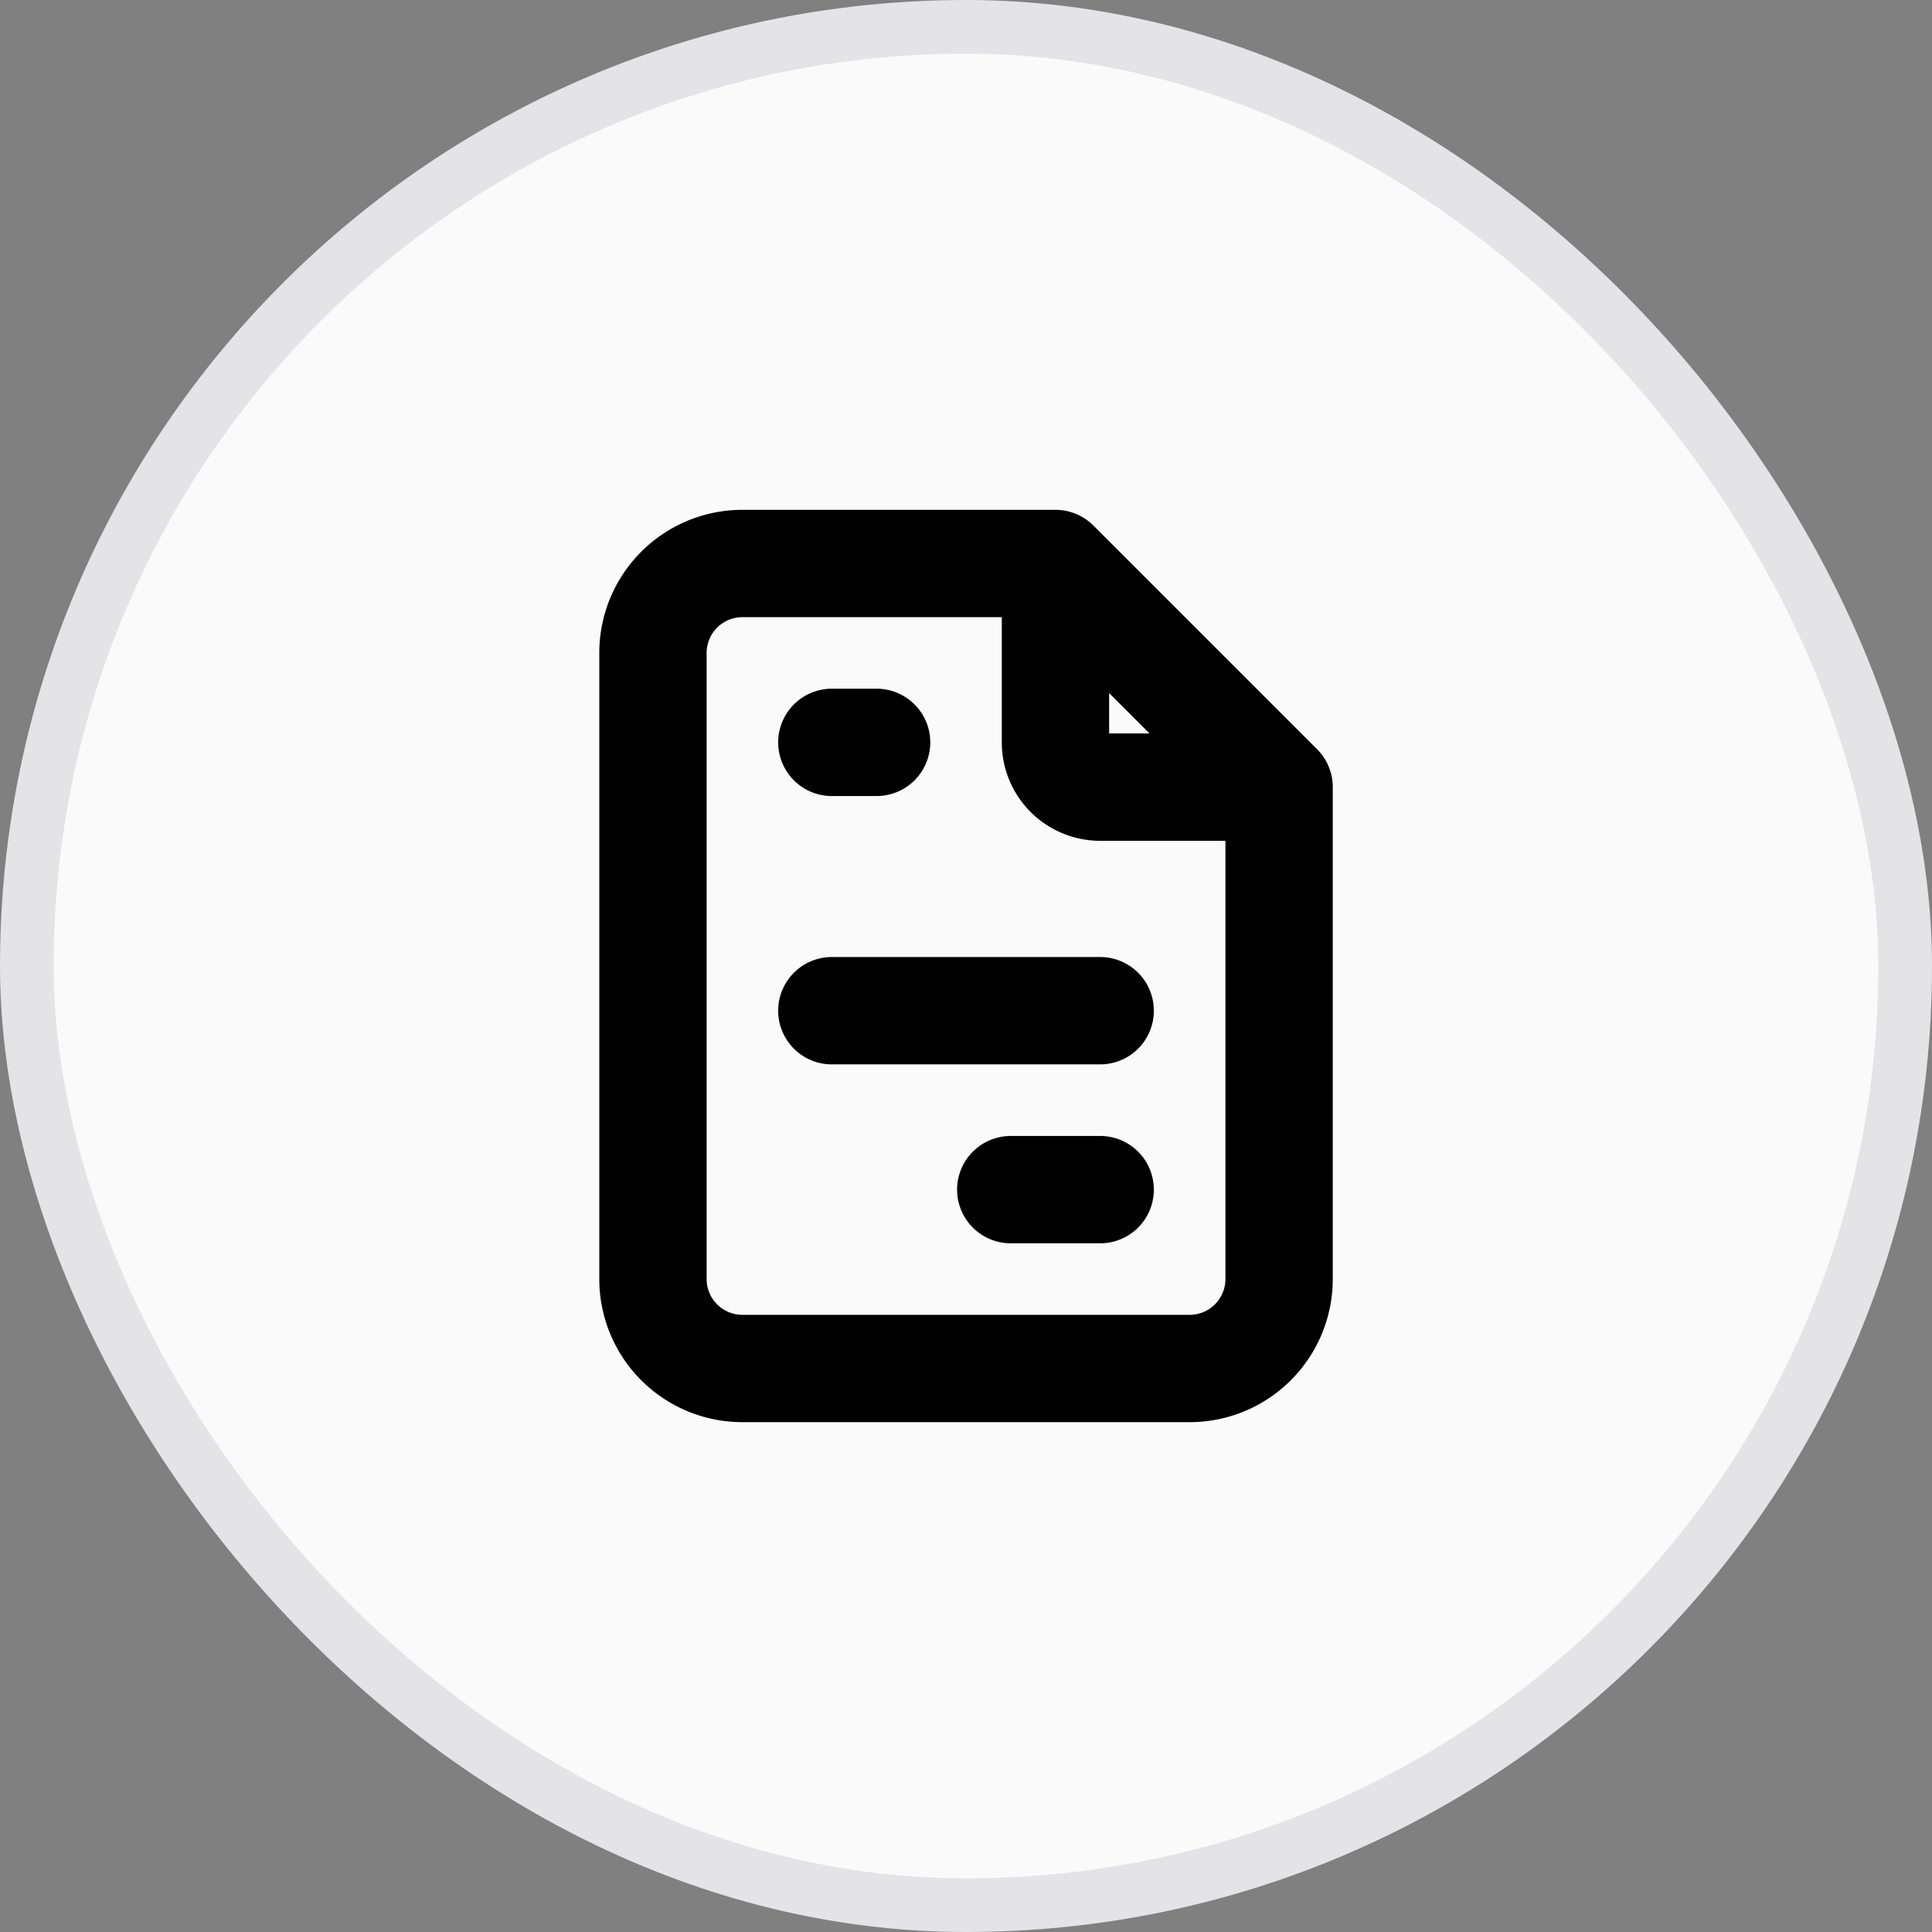
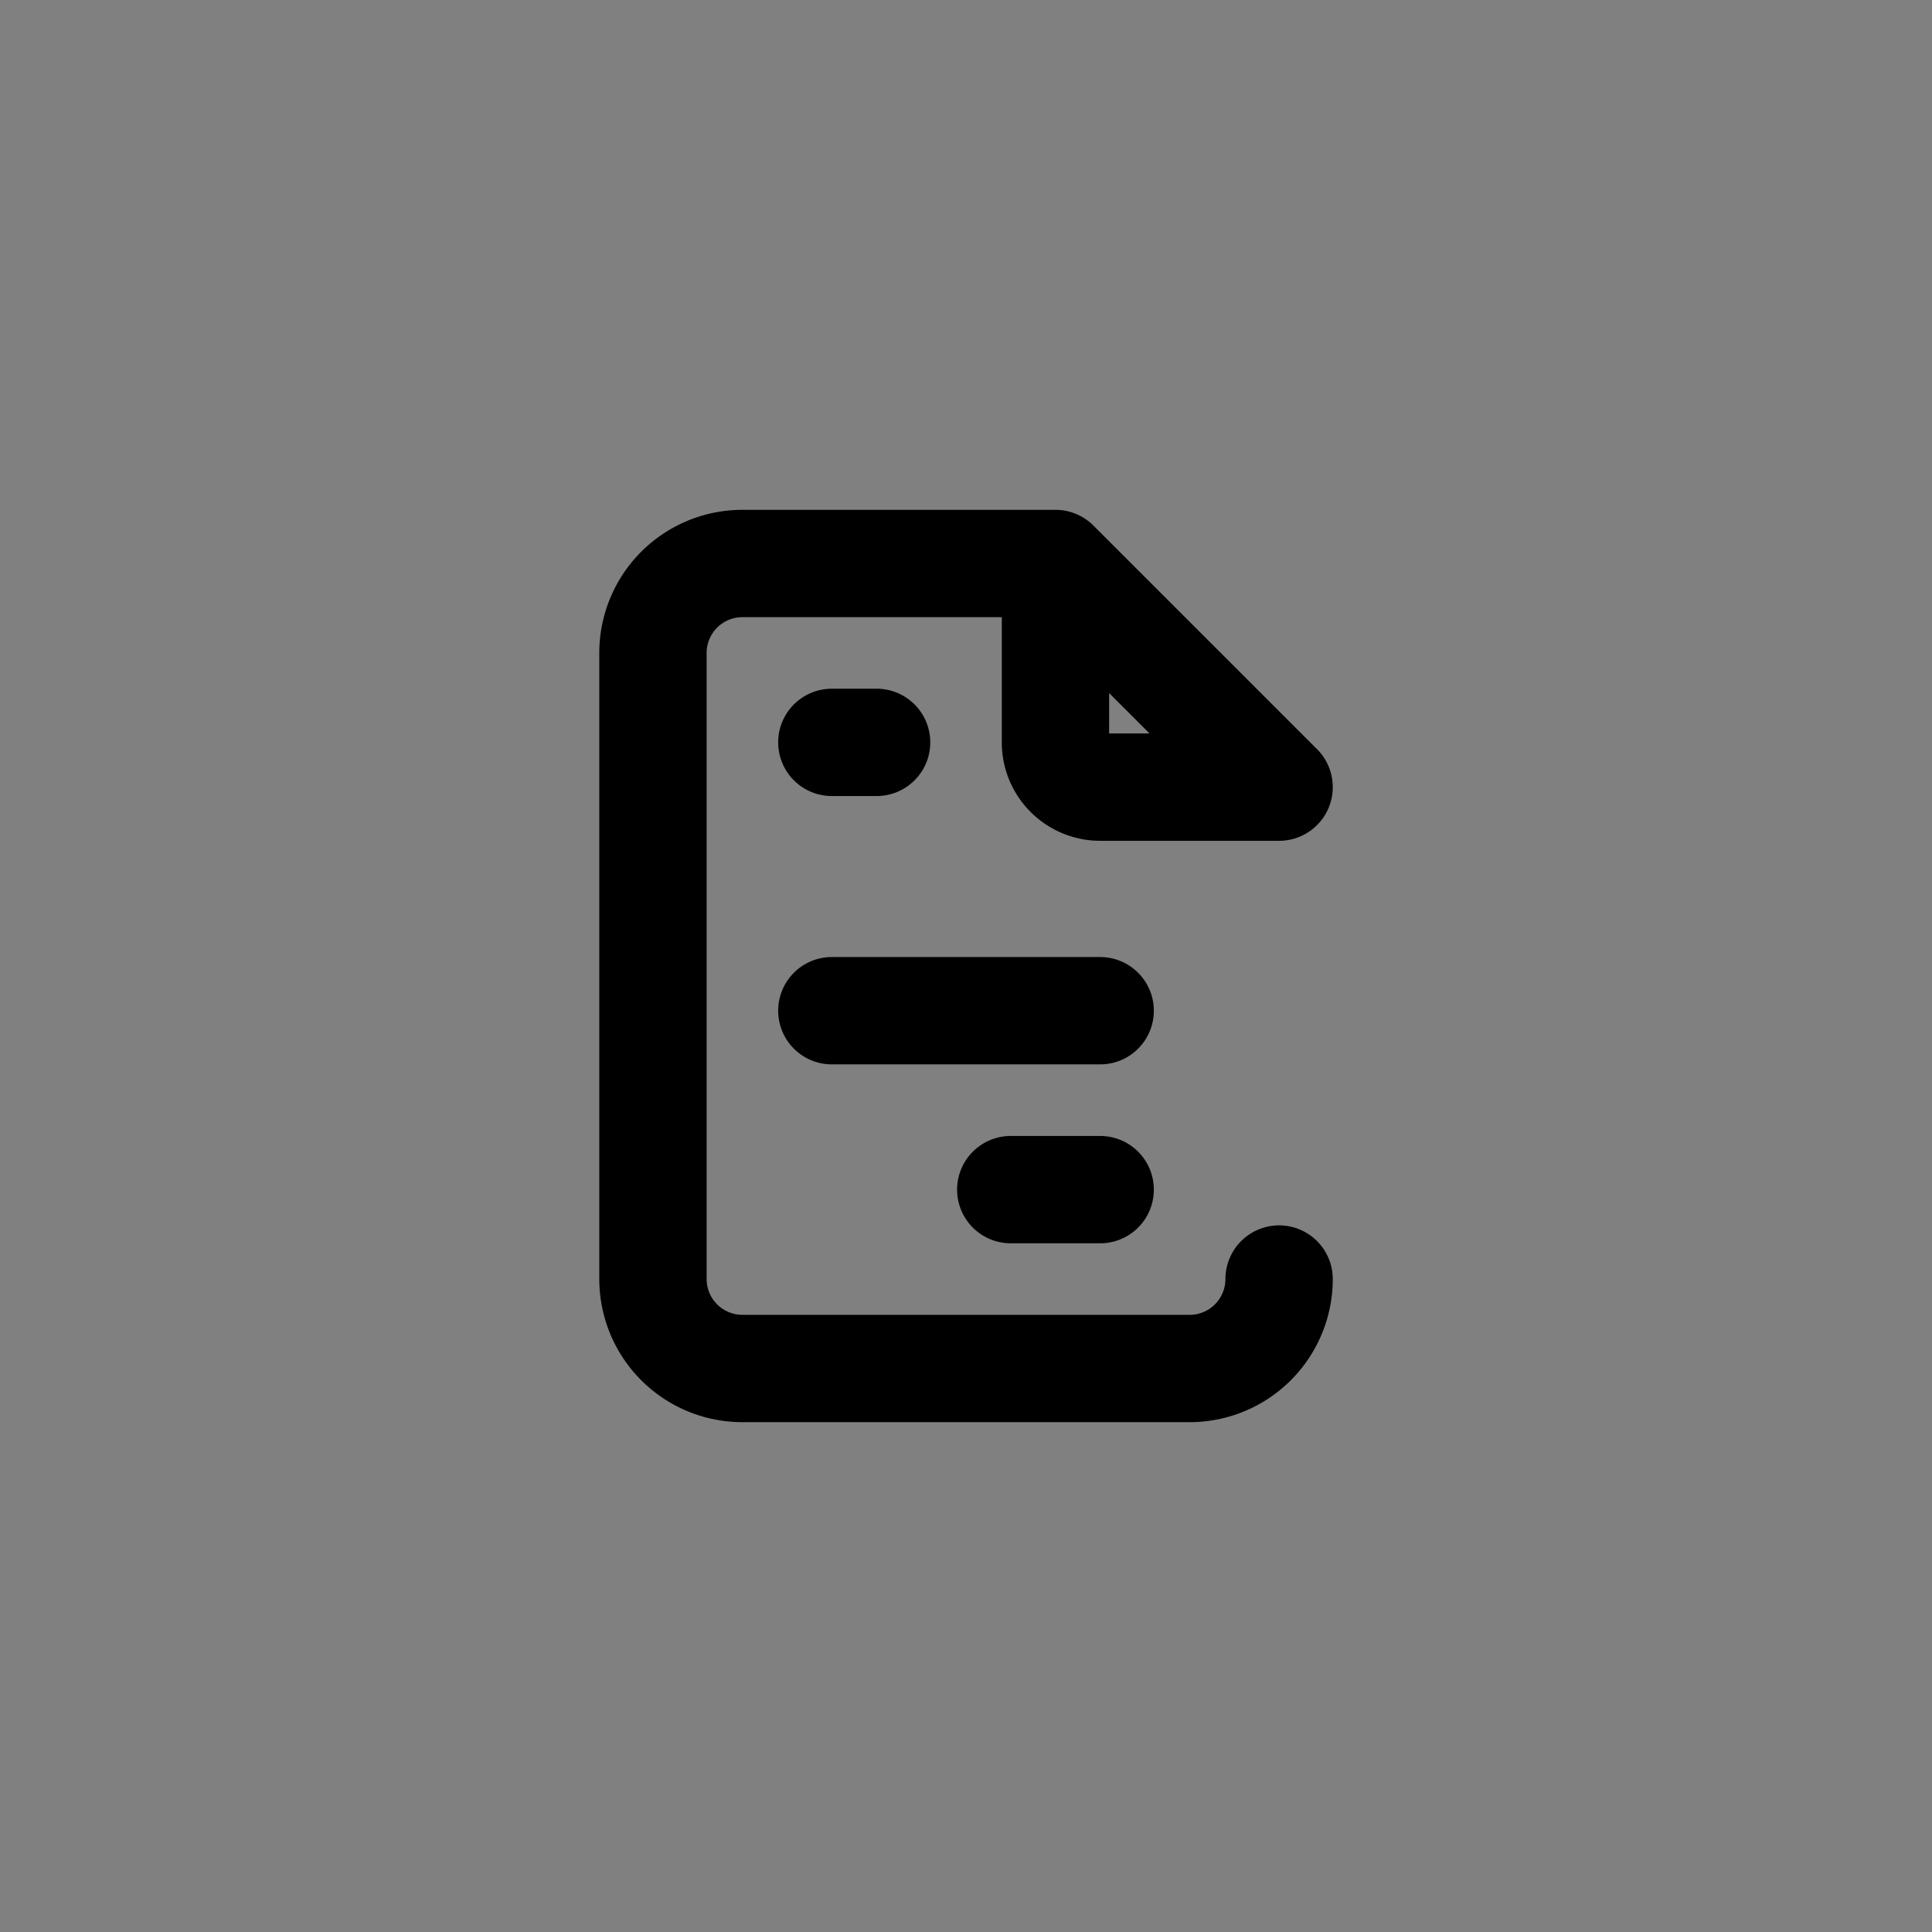
<svg xmlns="http://www.w3.org/2000/svg" width="36" height="36" fill="none">
  <rect width="100%" height="100%" fill="#808080" stroke="none" />
-   <rect width="35" height="35" x=".5" y=".5" fill="#FAFAFA" rx="17.5" />
-   <rect width="35" height="35" x=".5" y=".5" stroke="#E4E4E7" rx="17.5" />
-   <path stroke="#000" stroke-linecap="round" stroke-linejoin="round" stroke-width="2" d="M19.667 10.5v3.333a.833.833 0 0 0 .833.834h3.334M19.667 10.5h-5.833a1.667 1.667 0 0 0-1.667 1.667v11.666a1.667 1.667 0 0 0 1.667 1.667h8.333a1.667 1.667 0 0 0 1.667-1.667v-9.166M19.667 10.5l4.167 4.167m-8.334-.834h.834m-.834 5h5m-1.666 3.334H20.5" />
+   <path stroke="#000" stroke-linecap="round" stroke-linejoin="round" stroke-width="2" d="M19.667 10.5v3.333a.833.833 0 0 0 .833.834h3.334M19.667 10.5h-5.833a1.667 1.667 0 0 0-1.667 1.667v11.666a1.667 1.667 0 0 0 1.667 1.667h8.333a1.667 1.667 0 0 0 1.667-1.667M19.667 10.5l4.167 4.167m-8.334-.834h.834m-.834 5h5m-1.666 3.334H20.5" />
</svg>